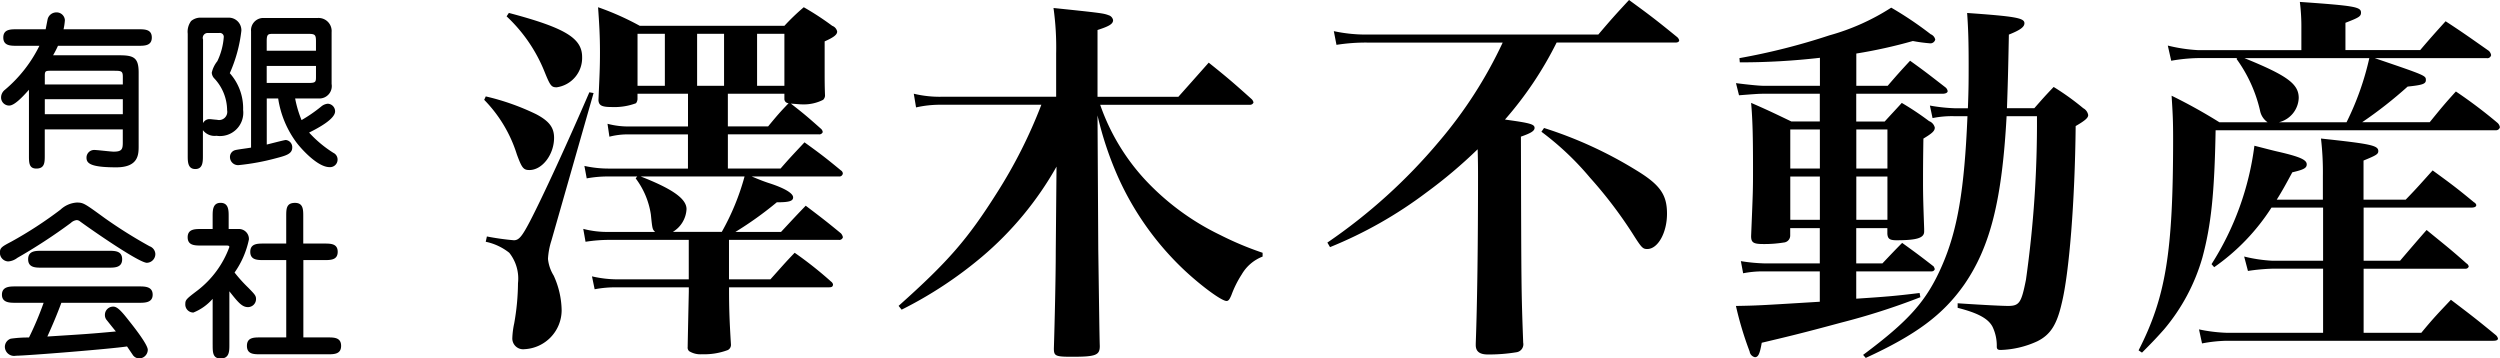
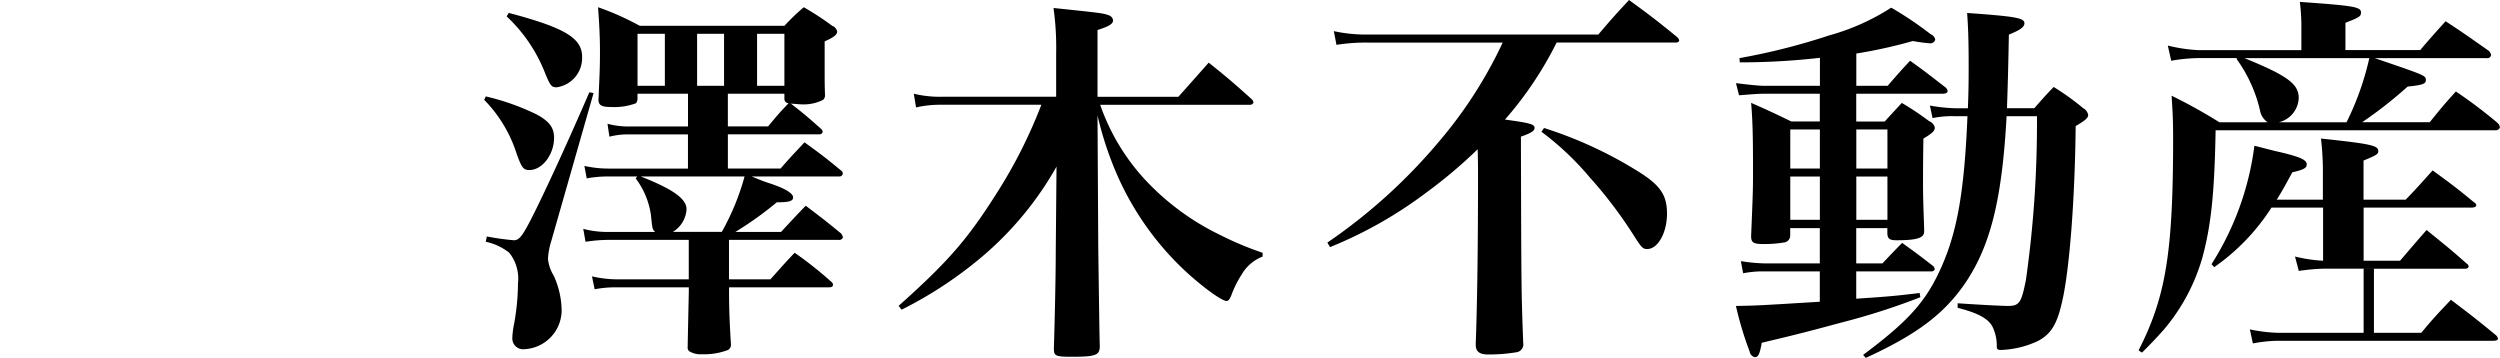
<svg xmlns="http://www.w3.org/2000/svg" id="グループ_1" data-name="グループ 1" width="237.125" height="34" viewBox="0 0 237.125 34">
  <defs>
    <style>
      .cls-1 {
        fill-rule: evenodd;
      }
    </style>
  </defs>
-   <path id="澤木不動産" class="cls-1" d="M61.22,9.581h4.787v3.1H60.572a7.671,7.671,0,0,1-2.2-.252l0.18,1.224a7.01,7.01,0,0,1,1.944-.216h5.507v3.24H58.556a10.662,10.662,0,0,1-2.376-.252L56.4,17.608a10.944,10.944,0,0,1,2.16-.18h2.628l-0.144.18a7.535,7.535,0,0,1,1.44,3.42c0.144,1.4.144,1.4,0.4,1.656H58.556a8.882,8.882,0,0,1-2.484-.288l0.216,1.224a14.79,14.79,0,0,1,2.268-.18h7.523v3.744h-6.7A10.753,10.753,0,0,1,56.9,26.9l0.252,1.224a10.572,10.572,0,0,1,2.232-.18h6.7v0.4c-0.072,3.348-.108,5.075-0.108,5.255a0.455,0.455,0,0,0,.144.4,2.027,2.027,0,0,0,1.224.288,6.318,6.318,0,0,0,2.448-.4,0.555,0.555,0,0,0,.288-0.54c-0.144-2.3-.18-3.564-0.18-5.111V27.939h9.5c0.252,0,.36-0.072.36-0.288a0.468,0.468,0,0,0-.18-0.252,36.047,36.047,0,0,0-3.456-2.736c-0.972,1.008-1.26,1.368-2.3,2.52H69.895V23.44H80.3a0.347,0.347,0,0,0,.4-0.252,0.814,0.814,0,0,0-.18-0.36c-1.4-1.152-1.872-1.512-3.347-2.628-0.972,1.008-1.3,1.368-2.34,2.484H70.507a33.719,33.719,0,0,0,3.923-2.808c1.152,0,1.548-.108,1.548-0.468,0-.4-0.864-0.9-2.34-1.368-0.432-.144-0.72-0.252-1.584-0.612h8.279a0.327,0.327,0,0,0,.36-0.288,0.374,0.374,0,0,0-.18-0.288c-1.44-1.188-1.908-1.548-3.456-2.664-0.972,1.044-1.3,1.368-2.268,2.484h-5v-3.24h8.639a0.344,0.344,0,0,0,.36-0.216,0.5,0.5,0,0,0-.18-0.324c-1.26-1.116-1.548-1.368-2.844-2.376,0.54,0.036.828,0.072,1.08,0.072a4.037,4.037,0,0,0,1.98-.432,0.585,0.585,0,0,0,.18-0.4c-0.036-.936-0.036-1.4-0.036-2.412V4.614c0.9-.4,1.188-0.648,1.188-0.936a0.737,0.737,0,0,0-.468-0.54,26.732,26.732,0,0,0-2.7-1.764A20.809,20.809,0,0,0,75.15,3.138H61.436a26.008,26.008,0,0,0-3.959-1.764c0.108,1.512.18,2.7,0.18,4.247,0,1.476-.036,2.088-0.144,4.571,0.036,0.5.324,0.648,1.26,0.648a5.885,5.885,0,0,0,2.3-.36,0.7,0.7,0,0,0,.144-0.4v-0.5Zm11.339-.756V3.894H75.15V8.825H72.558Zm-3.132,0H66.871V3.894h2.556V8.825Zm-5.615,0H61.22V3.894h2.592V8.825Zm5.975,3.852v-3.1H75.15v0.5a0.4,0.4,0,0,0,.4.4c-0.864.9-1.044,1.116-1.944,2.2H69.787Zm1.584,4.751a22.891,22.891,0,0,1-2.16,5.255H64.567a2.677,2.677,0,0,0,1.3-2.16c0-.972-1.3-1.908-4.356-3.1h9.863ZM48.8,2.238a14.626,14.626,0,0,1,3.6,5.255c0.54,1.332.648,1.476,1.152,1.476a2.809,2.809,0,0,0,2.412-2.88c0-1.8-1.656-2.772-6.947-4.175Zm-2.124,7.919a12.868,12.868,0,0,1,3.1,5.183c0.468,1.26.612,1.476,1.188,1.476,1.224,0,2.34-1.476,2.34-3.06,0-.972-0.468-1.584-1.692-2.232a22.63,22.63,0,0,0-4.787-1.692ZM46.822,23.62a5.322,5.322,0,0,1,2.232,1.044,3.927,3.927,0,0,1,.828,2.88,22.455,22.455,0,0,1-.36,3.816,7.824,7.824,0,0,0-.18,1.44,1.026,1.026,0,0,0,1.152,1.008,3.71,3.71,0,0,0,3.528-3.671,8.169,8.169,0,0,0-.756-3.312,3.7,3.7,0,0,1-.54-1.584,6.887,6.887,0,0,1,.324-1.728l4-14-0.4-.072C54.6,14.189,52.221,19.372,51,21.712c-0.756,1.44-1.044,1.764-1.512,1.764a24.338,24.338,0,0,1-2.556-.36Zm52.7-12.994a46.6,46.6,0,0,1-4.212,8.351C92.534,23.368,90.7,25.491,85.982,29.7l0.288,0.36a38.539,38.539,0,0,0,7.6-5,31.36,31.36,0,0,0,7.091-8.567l-0.072,8.027c0,2.448-.107,6.947-0.179,9.215,0,0.72.143,0.792,1.727,0.792,2.232,0,2.628-.144,2.628-1.008-0.036-1.08-.072-4.139-0.144-9.179l-0.072-12.706a32.193,32.193,0,0,0,1.944,5.831,27.687,27.687,0,0,0,6.3,8.855c1.62,1.512,3.528,2.916,3.995,2.916,0.18,0,.288-0.144.468-0.576a9.742,9.742,0,0,1,.972-1.944,3.921,3.921,0,0,1,1.98-1.692v-0.36a30.232,30.232,0,0,1-4.031-1.692,23.934,23.934,0,0,1-7.164-5.291,20.226,20.226,0,0,1-4.211-7.055h14.182a0.344,0.344,0,0,0,.36-0.216,0.593,0.593,0,0,0-.18-0.324c-1.728-1.548-2.268-2.016-4.067-3.456-1.692,1.908-1.692,1.908-2.88,3.24h-7.667V3.534c1.116-.36,1.476-0.576,1.476-0.936a0.6,0.6,0,0,0-.432-0.468c-0.468-.18-0.72-0.216-5.219-0.684a26.956,26.956,0,0,1,.251,4.319v4.1H90.086a10.426,10.426,0,0,1-2.664-.288l0.216,1.3a10.231,10.231,0,0,1,2.448-.252h9.431Zm60.139-5.9c0.216,0,.36-0.072.36-0.216a0.6,0.6,0,0,0-.216-0.324C157.856,2.6,157.244,2.13,155.264.69c-1.3,1.4-1.691,1.836-2.915,3.276H130.463a14.391,14.391,0,0,1-3.2-.324l0.252,1.3a17.988,17.988,0,0,1,2.951-.216h12.815a41.568,41.568,0,0,1-6.047,9.395,52.249,52.249,0,0,1-10.583,9.575l0.252,0.432a40.243,40.243,0,0,0,9.143-5.183,45.632,45.632,0,0,0,4.859-4.1c0.036,1.152.036,2.088,0.036,2.592,0,6.335-.072,11.95-0.216,15.838V33.41c0,0.612.36,0.9,1.152,0.9a16.051,16.051,0,0,0,2.736-.216,0.761,0.761,0,0,0,.612-0.9c-0.18-4.931-.18-4.931-0.216-19.546,0.936-.324,1.295-0.54,1.295-0.828,0-.36-0.467-0.468-2.807-0.792a34.11,34.11,0,0,0,4.9-7.307h11.267Zm-12.707,8.459a27.161,27.161,0,0,1,4.608,4.355,41.28,41.28,0,0,1,4.031,5.291c0.864,1.368.972,1.476,1.4,1.476,1.008,0,1.872-1.548,1.872-3.348s-0.648-2.736-2.88-4.1a39.228,39.228,0,0,0-8.783-4.031Zm44.157-2.232c0.072-2.124.108-3.132,0.18-6.983,1.08-.432,1.476-0.72,1.476-1.08,0-.5-0.864-0.648-5.435-0.972,0.108,1.512.144,2.736,0.144,4.9,0,1.44,0,2.34-.072,4.14h-1.188A16.173,16.173,0,0,1,183.8,10.7l0.252,1.188a9.269,9.269,0,0,1,2.052-.18h1.26c-0.288,6.947-.936,10.835-2.448,14.254-1.44,3.276-3.1,5.147-7.451,8.387l0.252,0.288c4.787-2.2,7.343-4.1,9.359-6.983,2.447-3.564,3.563-7.955,4-15.946h2.88a105.747,105.747,0,0,1-1.044,15.514c-0.432,2.16-.612,2.484-1.692,2.484-0.468,0-2.087-.072-4.787-0.252v0.432c1.98,0.5,2.915,1.044,3.311,1.8a4.139,4.139,0,0,1,.4,1.872c0,0.252.108,0.324,0.36,0.324a8.88,8.88,0,0,0,3.492-.828c1.224-.612,1.836-1.548,2.3-3.564,0.72-2.88,1.259-9.719,1.331-16.846,0.936-.54,1.188-0.792,1.188-1.044a0.908,0.908,0,0,0-.468-0.648,24.37,24.37,0,0,0-2.807-2.016c-0.828.864-1.044,1.116-1.836,2.016h-2.592Zm-14.29-2.124V5.766a46.58,46.58,0,0,0,5.363-1.188,15.15,15.15,0,0,0,1.584.216,0.471,0.471,0,0,0,.54-0.36,0.715,0.715,0,0,0-.432-0.5,33.951,33.951,0,0,0-3.743-2.52,21.36,21.36,0,0,1-5.868,2.628,61.763,61.763,0,0,1-8.531,2.16l0.036,0.4a65.731,65.731,0,0,0,7.6-.432V8.825H168c-0.4,0-1.476-.108-2.592-0.252l0.288,1.152c1.4-.108,1.836-0.144,2.3-0.144h5.363v2.628h-2.7c-1.656-.792-2.16-1.044-3.816-1.764,0.144,1.62.18,3.276,0.18,6.155,0,2.124,0,2.124-.18,6.479,0,0.612.216,0.756,1.152,0.756a11.553,11.553,0,0,0,1.944-.144,0.662,0.662,0,0,0,.612-0.684V22.324h2.807v3.348h-5.219a16.636,16.636,0,0,1-2.268-.216l0.216,1.152a9.65,9.65,0,0,1,1.908-.18h5.363v2.88c-5.867.36-5.867,0.36-7.955,0.4a32.086,32.086,0,0,0,1.3,4.319,0.642,0.642,0,0,0,.5.54c0.324,0,.468-0.324.648-1.368,2.268-.54,3.672-0.864,7.523-1.908a64.553,64.553,0,0,0,7.523-2.412l-0.072-.4c-2.339.288-3.275,0.36-6.011,0.54V26.427h7.127a0.3,0.3,0,0,0,.324-0.216,1.307,1.307,0,0,0-.108-0.252c-1.3-1.008-1.692-1.3-2.987-2.232-0.612.612-1.224,1.26-1.872,1.944h-2.484V22.324h2.952v0.54c0.036,0.468.216,0.612,0.864,0.612,1.943,0,2.627-.216,2.627-0.828V22.4c-0.072-2.088-.108-3.024-0.108-4.391,0-.9,0-1.98.036-4.176,0.828-.5,1.08-0.72,1.08-1.044a0.871,0.871,0,0,0-.54-0.612,27.125,27.125,0,0,0-2.591-1.728c-0.684.756-.9,0.972-1.62,1.764h-2.7V9.581h8.171c0.324,0,.5-0.108.5-0.252a0.561,0.561,0,0,0-.216-0.36c-1.4-1.08-1.836-1.44-3.348-2.52-0.935,1.008-1.223,1.332-2.123,2.376h-2.988Zm2.952,12.706h-2.952v-4.1h2.952v4.1Zm0-4.859h-2.952V12.965h2.952v3.708Zm-6.408,4.859h-2.807v-4.1h2.807v4.1Zm0-4.859h-2.807V12.965h2.807v3.708ZM216.7,19.624c0.54-.864.792-1.332,1.476-2.592,1.079-.252,1.367-0.4,1.367-0.756,0-.432-0.648-0.72-2.663-1.188-0.5-.108-1.3-0.324-2.3-0.576a27.324,27.324,0,0,1-4.067,11.231l0.252,0.288a20.1,20.1,0,0,0,5.435-5.651h4.895v5.039h-4.823a14.037,14.037,0,0,1-2.664-.4l0.36,1.368a18.848,18.848,0,0,1,2.34-.216h4.787v6.083h-9.143a14.893,14.893,0,0,1-2.627-.324l0.288,1.332a13.634,13.634,0,0,1,2.339-.252H237.25q0.432,0,.432-0.216a0.657,0.657,0,0,0-.252-0.36c-1.836-1.512-2.412-1.944-4.211-3.312-1.224,1.3-1.62,1.692-2.808,3.132H224.94V26.175h9.647a0.3,0.3,0,0,0,.323-0.216,0.455,0.455,0,0,0-.216-0.288c-1.619-1.44-2.159-1.836-3.779-3.168-0.828.936-1.656,1.908-2.52,2.916H224.94V20.38h10.186c0.324,0,.5-0.072.5-0.252a0.414,0.414,0,0,0-.216-0.252c-1.655-1.368-2.195-1.764-3.923-3.024-1.08,1.188-1.4,1.584-2.556,2.772h-4V15.916c1.224-.5,1.4-0.612,1.4-0.9,0-.54-0.756-0.684-5.436-1.188a27.519,27.519,0,0,1,.18,3.528v2.268H216.7Zm6.515-14.182V2.85c1.3-.5,1.476-0.612,1.476-0.972,0-.54-0.648-0.648-5.8-1.008a18.831,18.831,0,0,1,.144,2.556V5.442H209.21a15.2,15.2,0,0,1-2.844-.432l0.324,1.44a16.137,16.137,0,0,1,2.52-.252h3.743l-0.072.072a13.487,13.487,0,0,1,2.232,4.9,1.741,1.741,0,0,0,.72,1.116h-4.572a50.2,50.2,0,0,0-4.535-2.52c0.108,1.692.144,2.376,0.144,4.067,0,10.763-.684,15.01-3.276,20.086l0.324,0.216c1.044-1.044,1.476-1.512,2.088-2.2a18.389,18.389,0,0,0,3.636-6.8c0.828-3.06,1.152-6.083,1.259-12.094h26.565a0.369,0.369,0,0,0,.4-0.288,0.721,0.721,0,0,0-.216-0.4,45.748,45.748,0,0,0-3.959-2.988c-1.08,1.188-1.4,1.584-2.484,2.916H224.8A40.345,40.345,0,0,0,229.115,8.9c1.4-.144,1.728-0.252,1.728-0.612,0-.432,0-0.432-4.859-2.088H236.6a0.359,0.359,0,0,0,.432-0.288,0.721,0.721,0,0,0-.216-0.4c-1.8-1.26-2.339-1.656-4.1-2.808-1.008,1.116-1.368,1.512-2.412,2.736h-7.091ZM225.48,6.2a26.7,26.7,0,0,1-2.16,6.083h-6.407a2.47,2.47,0,0,0,1.871-2.3c0-1.332-1.079-2.124-5.147-3.78H225.48Z" transform="translate(-0.75 -0.688)" />
-   <path id="有限_会社" data-name="有限 会社" class="cls-1" d="M6.777,3.467A5.641,5.641,0,0,0,6.905,2.6a0.785,0.785,0,0,0-.816-0.736,0.854,0.854,0,0,0-.816.624c-0.032.144-.16,0.816-0.192,0.976H2.344c-0.592,0-1.281,0-1.281.784s0.688,0.784,1.281.784H4.488A12.908,12.908,0,0,1,1.207,9.213a0.921,0.921,0,0,0-.352.672,0.763,0.763,0,0,0,.768.816c0.5,0,1.281-.832,1.873-1.5v6.226c0,0.688,0,1.249.7,1.249,0.8,0,.8-0.592.8-1.248V12.959h7.4v1.265c0,0.624-.1.848-0.864,0.848-0.272,0-1.553-.16-1.841-0.16a0.724,0.724,0,0,0-.736.736c0,0.528.368,0.912,2.817,0.912,2.129,0,2.129-1.232,2.129-2.033V7.565c0-1.409-.464-1.633-1.825-1.633H5.785a9.763,9.763,0,0,0,.464-0.9h7.619c0.592,0,1.281,0,1.281-.784s-0.672-.784-1.28-0.784H6.777ZM12.4,10.094v1.425H5V10.094h7.4ZM5,8.7V7.853C5,7.437,5.081,7.4,5.529,7.4H11.6c0.688,0,.8.048,0.8,0.592V8.7H5ZM27.135,10.03a9.349,9.349,0,0,0,1.761,4.21c0.416,0.544,1.969,2.3,3.105,2.3a0.713,0.713,0,0,0,.768-0.7,0.7,0.7,0,0,0-.4-0.656,11.092,11.092,0,0,1-2.3-1.921c1.008-.5,2.465-1.313,2.465-2.017a0.724,0.724,0,0,0-.7-0.72,1.12,1.12,0,0,0-.624.272,14.164,14.164,0,0,1-1.857,1.281,10.464,10.464,0,0,1-.608-2.049h2.289a1.175,1.175,0,0,0,1.169-1.377V3.739a1.24,1.24,0,0,0-1.312-1.345H25.663a1.163,1.163,0,0,0-1.1,1.265V14.687c-0.224.048-1.28,0.176-1.5,0.24a0.664,0.664,0,0,0-.5.672,0.768,0.768,0,0,0,.816.752,21.786,21.786,0,0,0,3.553-.656c0.912-.24,1.537-0.4,1.537-1.008a0.684,0.684,0,0,0-.608-0.72c-0.112,0-.848.192-1.809,0.432V10.03h1.088ZM30.721,6.94V7.949c0,0.512-.016.608-0.72,0.608H26.047V6.94h4.674ZM26.047,5.5V4.6c0-.672.128-0.7,0.608-0.7h3.329c0.64,0,.736.08,0.736,0.7V5.5H26.047ZM20,13.039a1.388,1.388,0,0,0,1.281.528,2.208,2.208,0,0,0,2.529-2.449,5,5,0,0,0-1.265-3.489,13.663,13.663,0,0,0,1.1-4.034,1.194,1.194,0,0,0-1.2-1.232H19.676a1.393,1.393,0,0,0-.8.32,1.7,1.7,0,0,0-.32,1.2V15.456c0,0.56,0,1.265.72,1.265s0.72-.7.72-1.265V13.039Zm0-8.628a0.465,0.465,0,0,1,.5-0.592h1.04a0.367,0.367,0,0,1,.432.416,6.338,6.338,0,0,1-.608,2.257,2.68,2.68,0,0,0-.528,1.088,0.857,0.857,0,0,0,.208.512,4.466,4.466,0,0,1,1.249,3.057,0.777,0.777,0,0,1-.96.9c-0.112,0-.608-0.064-0.7-0.064a0.677,0.677,0,0,0-.624.384V4.411ZM4.889,29.406A30.278,30.278,0,0,1,3.5,32.7a11.563,11.563,0,0,0-1.729.112,0.821,0.821,0,0,0-.56.768,0.877,0.877,0,0,0,1.056.848c0.96,0,8.98-.64,10.532-0.88,0.08,0.112.432,0.64,0.512,0.752a0.749,0.749,0,0,0,.672.384,0.831,0.831,0,0,0,.784-0.816c0-.48-1.216-2.049-1.793-2.769-0.64-.816-1.072-1.328-1.473-1.328a0.78,0.78,0,0,0-.8.8,0.726,0.726,0,0,0,.192.5c0.112,0.144.7,0.88,0.848,1.056-2.593.24-2.977,0.256-6.5,0.48,0.48-1.056.928-2.113,1.329-3.2h7.379c0.528,0,1.281,0,1.281-.768,0-.784-0.752-0.784-1.28-0.784H2.215c-0.528,0-1.281,0-1.281.784,0,0.768.752,0.768,1.281,0.768H4.889ZM8.026,19.9a2.5,2.5,0,0,0-1.537.672,37.946,37.946,0,0,1-4.674,3.041c-0.88.464-1.072,0.576-1.072,1.024a0.817,0.817,0,0,0,.784.848,1.6,1.6,0,0,0,.864-0.336,52.183,52.183,0,0,0,5.074-3.313,0.974,0.974,0,0,1,.56-0.272,0.528,0.528,0,0,1,.32.128c1.249,0.912,5.6,3.922,6.339,3.922a0.829,0.829,0,0,0,.8-0.848,0.818,0.818,0,0,0-.544-0.72A44.764,44.764,0,0,1,10.7,21.387C8.762,19.978,8.666,19.9,8.026,19.9ZM4.7,24.476c-0.576,0-1.281,0-1.281.8s0.7,0.8,1.281.8h6.355c0.576,0,1.281,0,1.281-.8s-0.7-.8-1.28-0.8H4.7Zm16.222,8.916c0,0.7,0,1.3.752,1.3,0.832,0,.832-0.688.832-1.3V28.318c0.8,1.008,1.185,1.5,1.761,1.5a0.767,0.767,0,0,0,.768-0.768c0-.32-0.128-0.448-0.736-1.072a13.968,13.968,0,0,1-1.3-1.44A8.439,8.439,0,0,0,24.36,23.4a0.948,0.948,0,0,0-.944-0.992H22.439v-1.2c0-.56,0-1.28-0.768-1.28-0.752,0-.752.72-0.752,1.281v1.2H19.83c-0.592,0-1.28,0-1.28.784s0.688,0.784,1.281.784h2.385c0.224,0,.288.032,0.288,0.144a9.162,9.162,0,0,1-2.977,4.082c-1.072.816-1.2,0.912-1.2,1.313a0.761,0.761,0,0,0,.768.816,4.78,4.78,0,0,0,1.825-1.3v4.354Zm4.53-.7c-0.624,0-1.28,0-1.28.8s0.656,0.8,1.281.8h6.371c0.608,0,1.281,0,1.281-.8s-0.672-.8-1.281-0.8h-2.3V25.357H31.5c0.608,0,1.281,0,1.281-.784s-0.672-.784-1.281-0.784H29.514V21.211c0-.64,0-1.28-0.784-1.28-0.832,0-.832.576-0.832,1.281v2.577H25.768c-0.592,0-1.28,0-1.28.784s0.688,0.784,1.281.784H27.9v7.331H25.448Z" transform="translate(-0.75 -0.688)" />
+   <path id="澤木不動産" class="cls-1" d="M61.22,9.581h4.787v3.1H60.572a7.671,7.671,0,0,1-2.2-.252l0.18,1.224a7.01,7.01,0,0,1,1.944-.216h5.507v3.24H58.556a10.662,10.662,0,0,1-2.376-.252L56.4,17.608a10.944,10.944,0,0,1,2.16-.18h2.628l-0.144.18a7.535,7.535,0,0,1,1.44,3.42c0.144,1.4.144,1.4,0.4,1.656H58.556a8.882,8.882,0,0,1-2.484-.288l0.216,1.224a14.79,14.79,0,0,1,2.268-.18h7.523v3.744h-6.7A10.753,10.753,0,0,1,56.9,26.9l0.252,1.224a10.572,10.572,0,0,1,2.232-.18h6.7v0.4c-0.072,3.348-.108,5.075-0.108,5.255a0.455,0.455,0,0,0,.144.4,2.027,2.027,0,0,0,1.224.288,6.318,6.318,0,0,0,2.448-.4,0.555,0.555,0,0,0,.288-0.54c-0.144-2.3-.18-3.564-0.18-5.111V27.939h9.5c0.252,0,.36-0.072.36-0.288a0.468,0.468,0,0,0-.18-0.252,36.047,36.047,0,0,0-3.456-2.736c-0.972,1.008-1.26,1.368-2.3,2.52H69.895V23.44H80.3a0.347,0.347,0,0,0,.4-0.252,0.814,0.814,0,0,0-.18-0.36c-1.4-1.152-1.872-1.512-3.347-2.628-0.972,1.008-1.3,1.368-2.34,2.484H70.507a33.719,33.719,0,0,0,3.923-2.808c1.152,0,1.548-.108,1.548-0.468,0-.4-0.864-0.9-2.34-1.368-0.432-.144-0.72-0.252-1.584-0.612h8.279a0.327,0.327,0,0,0,.36-0.288,0.374,0.374,0,0,0-.18-0.288c-1.44-1.188-1.908-1.548-3.456-2.664-0.972,1.044-1.3,1.368-2.268,2.484h-5v-3.24h8.639a0.344,0.344,0,0,0,.36-0.216,0.5,0.5,0,0,0-.18-0.324c-1.26-1.116-1.548-1.368-2.844-2.376,0.54,0.036.828,0.072,1.08,0.072a4.037,4.037,0,0,0,1.98-.432,0.585,0.585,0,0,0,.18-0.4c-0.036-.936-0.036-1.4-0.036-2.412V4.614c0.9-.4,1.188-0.648,1.188-0.936a0.737,0.737,0,0,0-.468-0.54,26.732,26.732,0,0,0-2.7-1.764A20.809,20.809,0,0,0,75.15,3.138H61.436a26.008,26.008,0,0,0-3.959-1.764c0.108,1.512.18,2.7,0.18,4.247,0,1.476-.036,2.088-0.144,4.571,0.036,0.5.324,0.648,1.26,0.648a5.885,5.885,0,0,0,2.3-.36,0.7,0.7,0,0,0,.144-0.4v-0.5Zm11.339-.756V3.894H75.15V8.825H72.558Zm-3.132,0H66.871V3.894h2.556V8.825Zm-5.615,0H61.22V3.894h2.592V8.825Zm5.975,3.852v-3.1H75.15v0.5a0.4,0.4,0,0,0,.4.4c-0.864.9-1.044,1.116-1.944,2.2H69.787Zm1.584,4.751a22.891,22.891,0,0,1-2.16,5.255H64.567a2.677,2.677,0,0,0,1.3-2.16c0-.972-1.3-1.908-4.356-3.1h9.863ZM48.8,2.238a14.626,14.626,0,0,1,3.6,5.255c0.54,1.332.648,1.476,1.152,1.476a2.809,2.809,0,0,0,2.412-2.88c0-1.8-1.656-2.772-6.947-4.175Zm-2.124,7.919a12.868,12.868,0,0,1,3.1,5.183c0.468,1.26.612,1.476,1.188,1.476,1.224,0,2.34-1.476,2.34-3.06,0-.972-0.468-1.584-1.692-2.232a22.63,22.63,0,0,0-4.787-1.692ZM46.822,23.62a5.322,5.322,0,0,1,2.232,1.044,3.927,3.927,0,0,1,.828,2.88,22.455,22.455,0,0,1-.36,3.816,7.824,7.824,0,0,0-.18,1.44,1.026,1.026,0,0,0,1.152,1.008,3.71,3.71,0,0,0,3.528-3.671,8.169,8.169,0,0,0-.756-3.312,3.7,3.7,0,0,1-.54-1.584,6.887,6.887,0,0,1,.324-1.728l4-14-0.4-.072C54.6,14.189,52.221,19.372,51,21.712c-0.756,1.44-1.044,1.764-1.512,1.764a24.338,24.338,0,0,1-2.556-.36Zm52.7-12.994a46.6,46.6,0,0,1-4.212,8.351C92.534,23.368,90.7,25.491,85.982,29.7l0.288,0.36a38.539,38.539,0,0,0,7.6-5,31.36,31.36,0,0,0,7.091-8.567l-0.072,8.027c0,2.448-.107,6.947-0.179,9.215,0,0.72.143,0.792,1.727,0.792,2.232,0,2.628-.144,2.628-1.008-0.036-1.08-.072-4.139-0.144-9.179l-0.072-12.706a32.193,32.193,0,0,0,1.944,5.831,27.687,27.687,0,0,0,6.3,8.855c1.62,1.512,3.528,2.916,3.995,2.916,0.18,0,.288-0.144.468-0.576a9.742,9.742,0,0,1,.972-1.944,3.921,3.921,0,0,1,1.98-1.692v-0.36a30.232,30.232,0,0,1-4.031-1.692,23.934,23.934,0,0,1-7.164-5.291,20.226,20.226,0,0,1-4.211-7.055h14.182a0.344,0.344,0,0,0,.36-0.216,0.593,0.593,0,0,0-.18-0.324c-1.728-1.548-2.268-2.016-4.067-3.456-1.692,1.908-1.692,1.908-2.88,3.24h-7.667V3.534c1.116-.36,1.476-0.576,1.476-0.936a0.6,0.6,0,0,0-.432-0.468c-0.468-.18-0.72-0.216-5.219-0.684a26.956,26.956,0,0,1,.251,4.319v4.1H90.086a10.426,10.426,0,0,1-2.664-.288l0.216,1.3a10.231,10.231,0,0,1,2.448-.252h9.431Zm60.139-5.9c0.216,0,.36-0.072.36-0.216a0.6,0.6,0,0,0-.216-0.324C157.856,2.6,157.244,2.13,155.264.69c-1.3,1.4-1.691,1.836-2.915,3.276H130.463a14.391,14.391,0,0,1-3.2-.324l0.252,1.3a17.988,17.988,0,0,1,2.951-.216h12.815a41.568,41.568,0,0,1-6.047,9.395,52.249,52.249,0,0,1-10.583,9.575l0.252,0.432a40.243,40.243,0,0,0,9.143-5.183,45.632,45.632,0,0,0,4.859-4.1c0.036,1.152.036,2.088,0.036,2.592,0,6.335-.072,11.95-0.216,15.838V33.41c0,0.612.36,0.9,1.152,0.9a16.051,16.051,0,0,0,2.736-.216,0.761,0.761,0,0,0,.612-0.9c-0.18-4.931-.18-4.931-0.216-19.546,0.936-.324,1.295-0.54,1.295-0.828,0-.36-0.467-0.468-2.807-0.792a34.11,34.11,0,0,0,4.9-7.307h11.267Zm-12.707,8.459a27.161,27.161,0,0,1,4.608,4.355,41.28,41.28,0,0,1,4.031,5.291c0.864,1.368.972,1.476,1.4,1.476,1.008,0,1.872-1.548,1.872-3.348s-0.648-2.736-2.88-4.1a39.228,39.228,0,0,0-8.783-4.031Zm44.157-2.232c0.072-2.124.108-3.132,0.18-6.983,1.08-.432,1.476-0.72,1.476-1.08,0-.5-0.864-0.648-5.435-0.972,0.108,1.512.144,2.736,0.144,4.9,0,1.44,0,2.34-.072,4.14h-1.188A16.173,16.173,0,0,1,183.8,10.7l0.252,1.188a9.269,9.269,0,0,1,2.052-.18h1.26c-0.288,6.947-.936,10.835-2.448,14.254-1.44,3.276-3.1,5.147-7.451,8.387l0.252,0.288c4.787-2.2,7.343-4.1,9.359-6.983,2.447-3.564,3.563-7.955,4-15.946h2.88a105.747,105.747,0,0,1-1.044,15.514c-0.432,2.16-.612,2.484-1.692,2.484-0.468,0-2.087-.072-4.787-0.252v0.432c1.98,0.5,2.915,1.044,3.311,1.8a4.139,4.139,0,0,1,.4,1.872c0,0.252.108,0.324,0.36,0.324a8.88,8.88,0,0,0,3.492-.828c1.224-.612,1.836-1.548,2.3-3.564,0.72-2.88,1.259-9.719,1.331-16.846,0.936-.54,1.188-0.792,1.188-1.044a0.908,0.908,0,0,0-.468-0.648,24.37,24.37,0,0,0-2.807-2.016c-0.828.864-1.044,1.116-1.836,2.016h-2.592Zm-14.29-2.124V5.766a46.58,46.58,0,0,0,5.363-1.188,15.15,15.15,0,0,0,1.584.216,0.471,0.471,0,0,0,.54-0.36,0.715,0.715,0,0,0-.432-0.5,33.951,33.951,0,0,0-3.743-2.52,21.36,21.36,0,0,1-5.868,2.628,61.763,61.763,0,0,1-8.531,2.16l0.036,0.4a65.731,65.731,0,0,0,7.6-.432V8.825H168c-0.4,0-1.476-.108-2.592-0.252l0.288,1.152c1.4-.108,1.836-0.144,2.3-0.144h5.363v2.628h-2.7c-1.656-.792-2.16-1.044-3.816-1.764,0.144,1.62.18,3.276,0.18,6.155,0,2.124,0,2.124-.18,6.479,0,0.612.216,0.756,1.152,0.756a11.553,11.553,0,0,0,1.944-.144,0.662,0.662,0,0,0,.612-0.684V22.324h2.807v3.348h-5.219a16.636,16.636,0,0,1-2.268-.216l0.216,1.152a9.65,9.65,0,0,1,1.908-.18h5.363v2.88c-5.867.36-5.867,0.36-7.955,0.4a32.086,32.086,0,0,0,1.3,4.319,0.642,0.642,0,0,0,.5.54c0.324,0,.468-0.324.648-1.368,2.268-.54,3.672-0.864,7.523-1.908a64.553,64.553,0,0,0,7.523-2.412l-0.072-.4c-2.339.288-3.275,0.36-6.011,0.54V26.427h7.127a0.3,0.3,0,0,0,.324-0.216,1.307,1.307,0,0,0-.108-0.252c-1.3-1.008-1.692-1.3-2.987-2.232-0.612.612-1.224,1.26-1.872,1.944h-2.484V22.324h2.952v0.54c0.036,0.468.216,0.612,0.864,0.612,1.943,0,2.627-.216,2.627-0.828V22.4c-0.072-2.088-.108-3.024-0.108-4.391,0-.9,0-1.98.036-4.176,0.828-.5,1.08-0.72,1.08-1.044a0.871,0.871,0,0,0-.54-0.612,27.125,27.125,0,0,0-2.591-1.728c-0.684.756-.9,0.972-1.62,1.764h-2.7V9.581h8.171c0.324,0,.5-0.108.5-0.252a0.561,0.561,0,0,0-.216-0.36c-1.4-1.08-1.836-1.44-3.348-2.52-0.935,1.008-1.223,1.332-2.123,2.376h-2.988Zm2.952,12.706h-2.952v-4.1h2.952v4.1Zm0-4.859h-2.952V12.965h2.952v3.708Zm-6.408,4.859h-2.807v-4.1h2.807v4.1Zm0-4.859h-2.807V12.965h2.807v3.708ZM216.7,19.624c0.54-.864.792-1.332,1.476-2.592,1.079-.252,1.367-0.4,1.367-0.756,0-.432-0.648-0.72-2.663-1.188-0.5-.108-1.3-0.324-2.3-0.576a27.324,27.324,0,0,1-4.067,11.231l0.252,0.288a20.1,20.1,0,0,0,5.435-5.651h4.895v5.039a14.037,14.037,0,0,1-2.664-.4l0.36,1.368a18.848,18.848,0,0,1,2.34-.216h4.787v6.083h-9.143a14.893,14.893,0,0,1-2.627-.324l0.288,1.332a13.634,13.634,0,0,1,2.339-.252H237.25q0.432,0,.432-0.216a0.657,0.657,0,0,0-.252-0.36c-1.836-1.512-2.412-1.944-4.211-3.312-1.224,1.3-1.62,1.692-2.808,3.132H224.94V26.175h9.647a0.3,0.3,0,0,0,.323-0.216,0.455,0.455,0,0,0-.216-0.288c-1.619-1.44-2.159-1.836-3.779-3.168-0.828.936-1.656,1.908-2.52,2.916H224.94V20.38h10.186c0.324,0,.5-0.072.5-0.252a0.414,0.414,0,0,0-.216-0.252c-1.655-1.368-2.195-1.764-3.923-3.024-1.08,1.188-1.4,1.584-2.556,2.772h-4V15.916c1.224-.5,1.4-0.612,1.4-0.9,0-.54-0.756-0.684-5.436-1.188a27.519,27.519,0,0,1,.18,3.528v2.268H216.7Zm6.515-14.182V2.85c1.3-.5,1.476-0.612,1.476-0.972,0-.54-0.648-0.648-5.8-1.008a18.831,18.831,0,0,1,.144,2.556V5.442H209.21a15.2,15.2,0,0,1-2.844-.432l0.324,1.44a16.137,16.137,0,0,1,2.52-.252h3.743l-0.072.072a13.487,13.487,0,0,1,2.232,4.9,1.741,1.741,0,0,0,.72,1.116h-4.572a50.2,50.2,0,0,0-4.535-2.52c0.108,1.692.144,2.376,0.144,4.067,0,10.763-.684,15.01-3.276,20.086l0.324,0.216c1.044-1.044,1.476-1.512,2.088-2.2a18.389,18.389,0,0,0,3.636-6.8c0.828-3.06,1.152-6.083,1.259-12.094h26.565a0.369,0.369,0,0,0,.4-0.288,0.721,0.721,0,0,0-.216-0.4,45.748,45.748,0,0,0-3.959-2.988c-1.08,1.188-1.4,1.584-2.484,2.916H224.8A40.345,40.345,0,0,0,229.115,8.9c1.4-.144,1.728-0.252,1.728-0.612,0-.432,0-0.432-4.859-2.088H236.6a0.359,0.359,0,0,0,.432-0.288,0.721,0.721,0,0,0-.216-0.4c-1.8-1.26-2.339-1.656-4.1-2.808-1.008,1.116-1.368,1.512-2.412,2.736h-7.091ZM225.48,6.2a26.7,26.7,0,0,1-2.16,6.083h-6.407a2.47,2.47,0,0,0,1.871-2.3c0-1.332-1.079-2.124-5.147-3.78H225.48Z" transform="translate(-0.75 -0.688)" />
</svg>